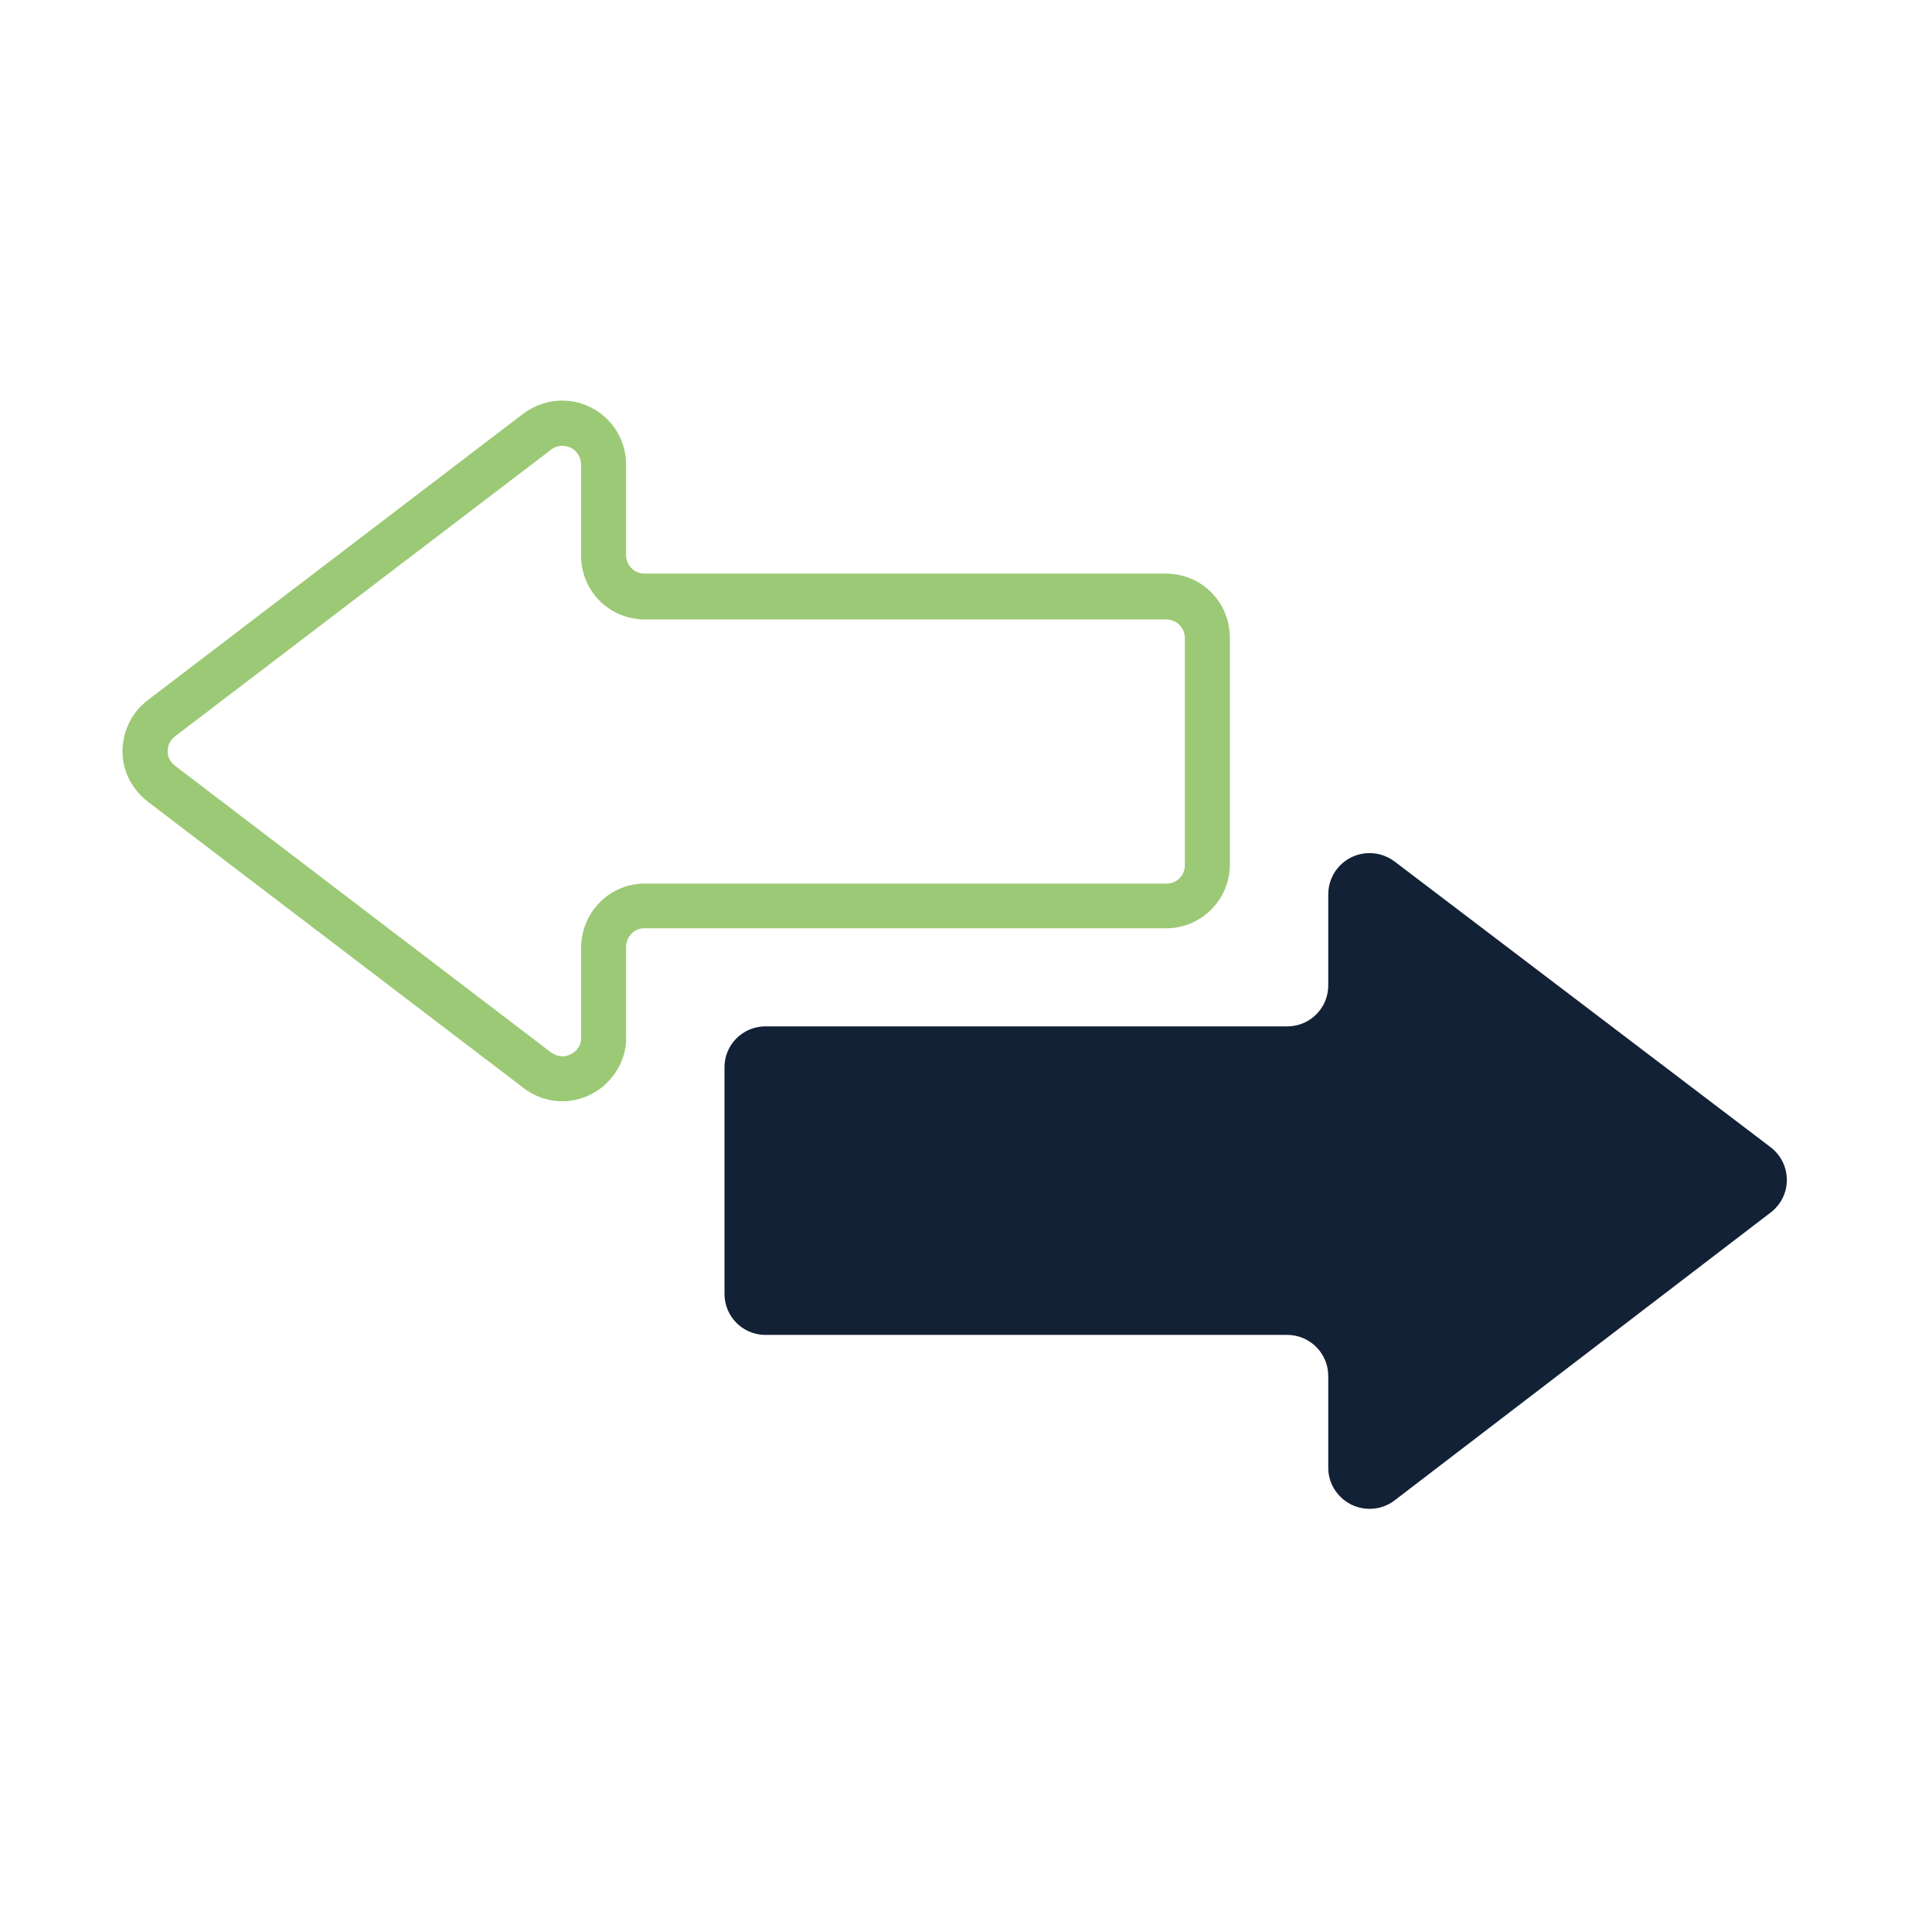
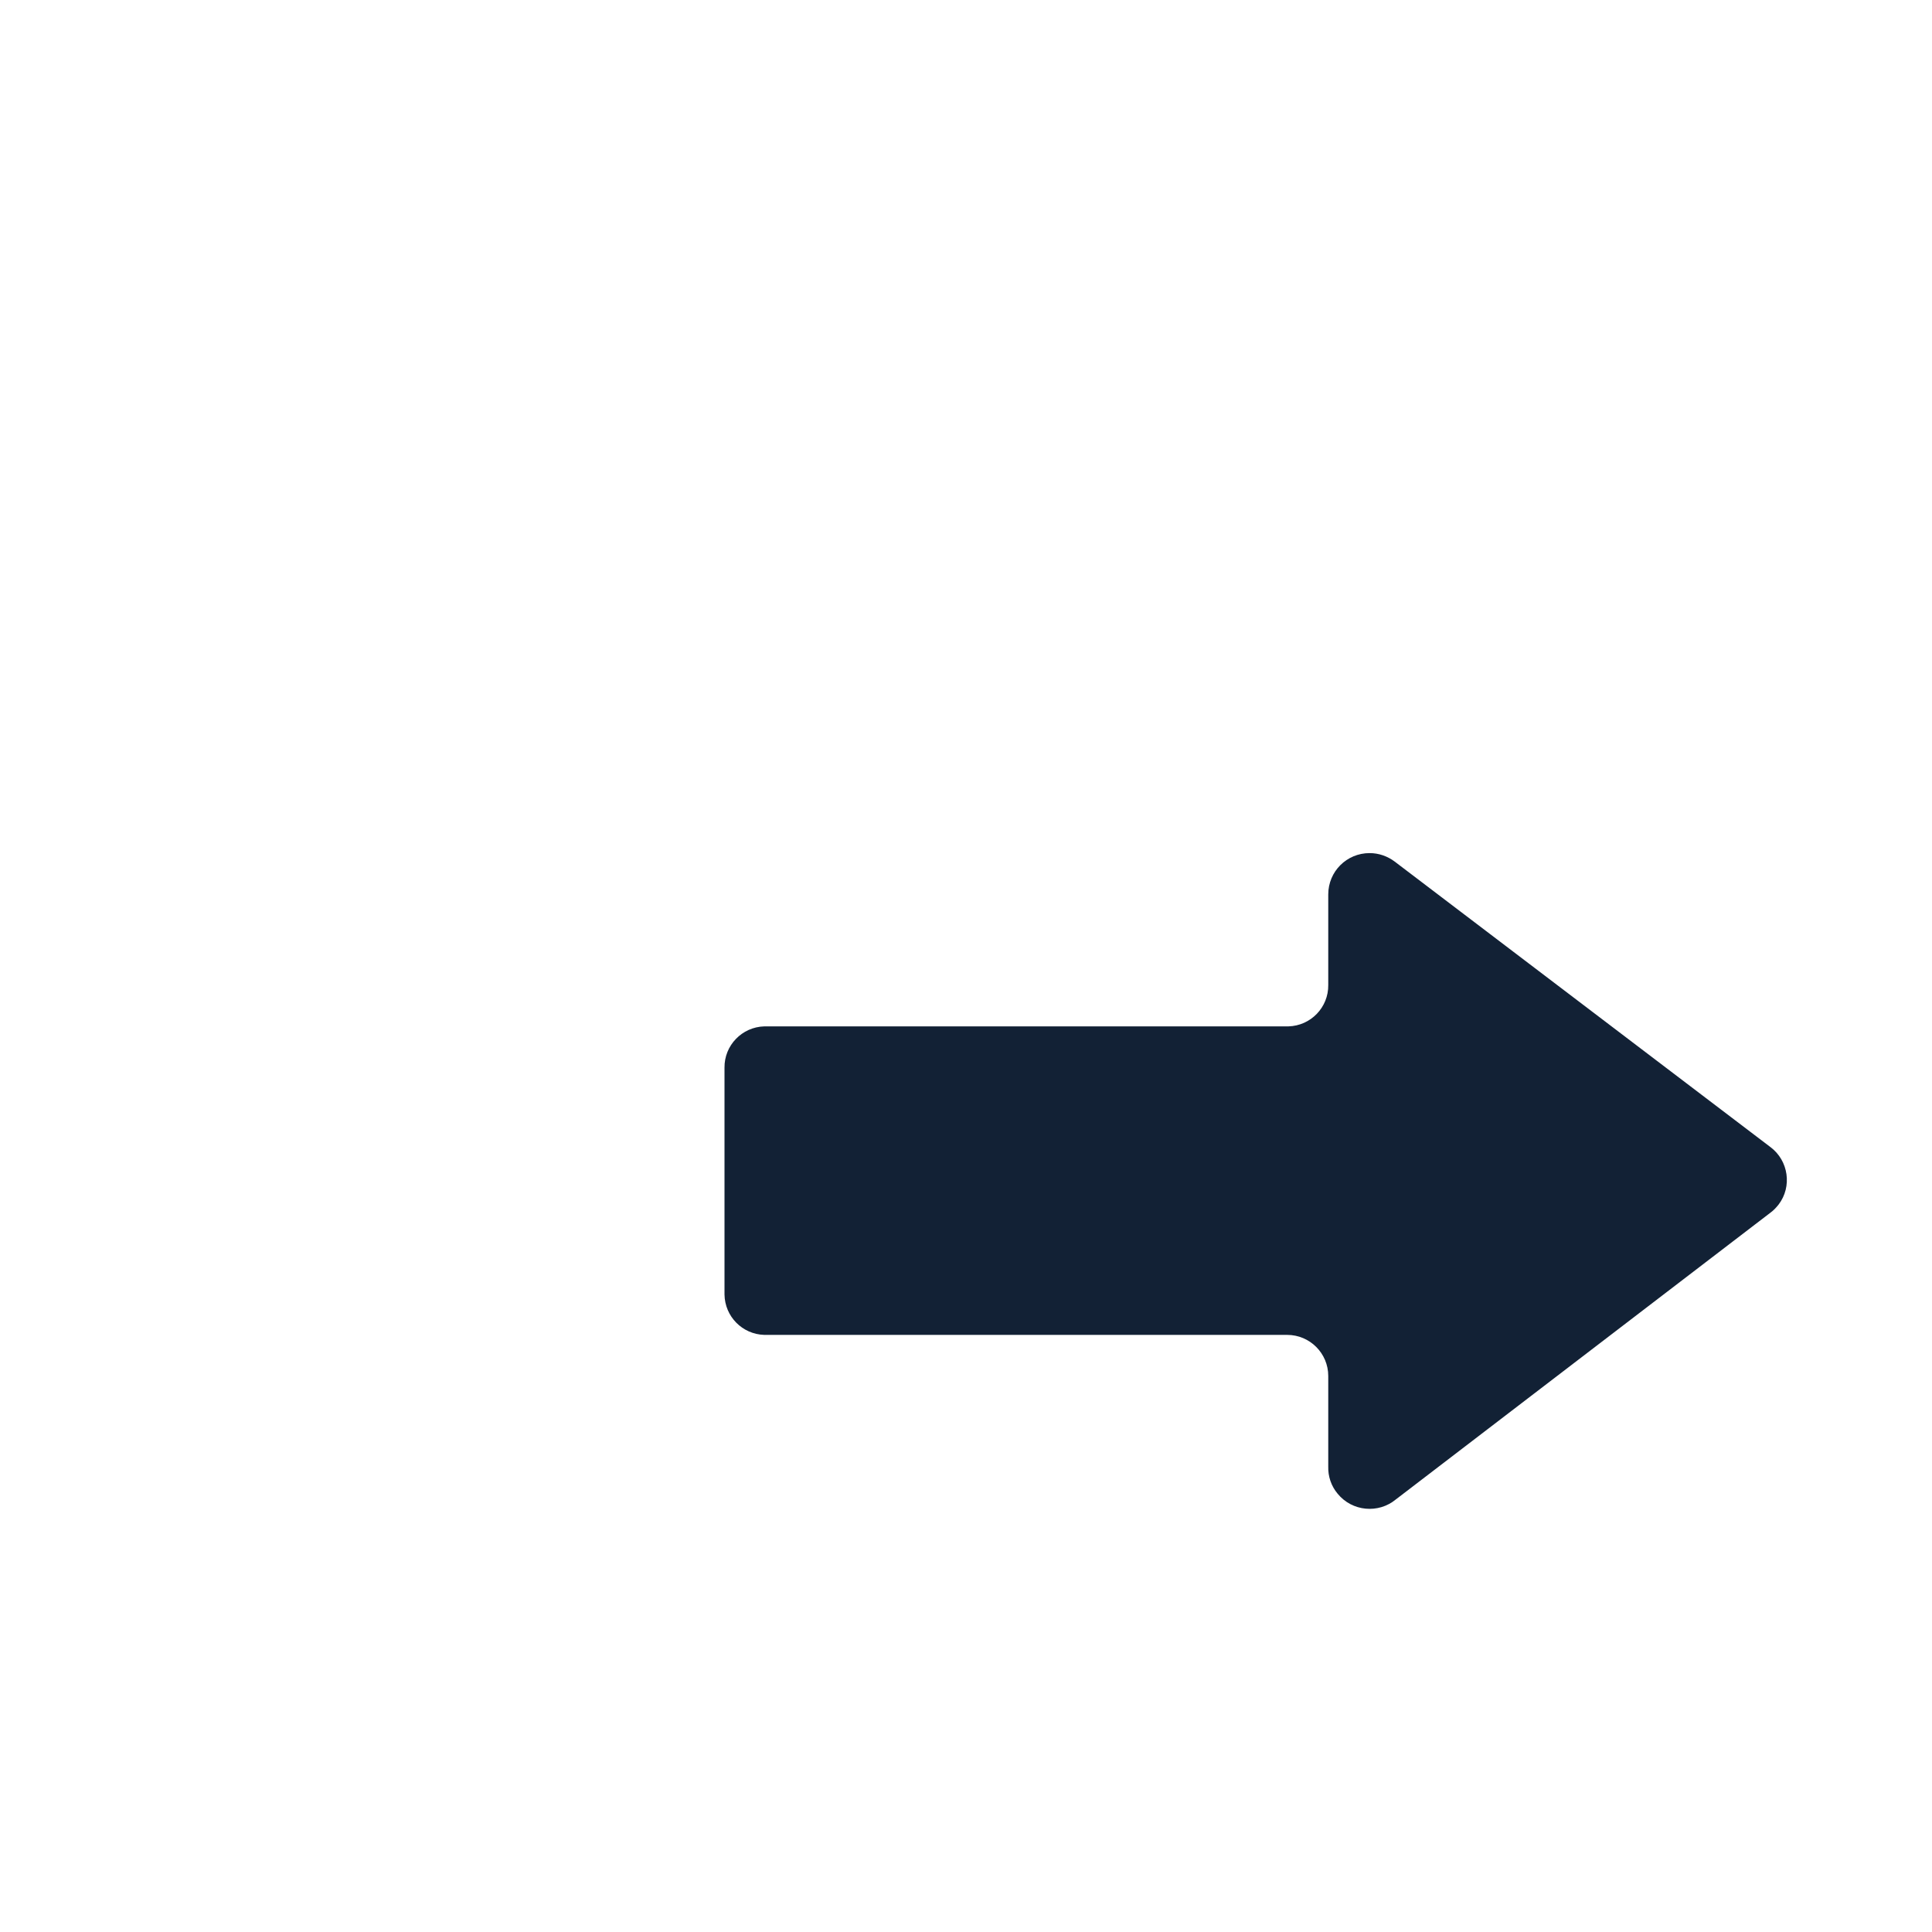
<svg xmlns="http://www.w3.org/2000/svg" version="1.0" id="Calque_1" x="0px" y="0px" width="64px" height="64px" viewBox="0 0 64 64" style="enable-background:new 0 0 64 64;" xml:space="preserve">
-   <path class="varFill" style="fill:#9CC975;" d="M18.63,36.48c-0.49,0-0.96-0.17-1.34-0.48L4.9,26.56c-0.17-0.13-0.3-0.27-0.4-0.4  C4.14,25.7,4,25.15,4.08,24.59c0.08-0.56,0.37-1.06,0.82-1.4l12.44-9.49c0.38-0.28,0.82-0.43,1.28-0.43c1.17,0,2.12,0.95,2.12,2.12  v3c0,0.33,0.26,0.6,0.59,0.61l17.3,0c0.58,0.01,1.11,0.23,1.5,0.63c0.4,0.4,0.61,0.94,0.61,1.5v7.5c0.01,1.14-0.91,2.09-2.05,2.12  l-17.38,0c-0.3,0.01-0.56,0.28-0.57,0.6l0,2.98c0.02,0.49-0.16,0.99-0.49,1.38c-0.35,0.43-0.86,0.7-1.42,0.76  C18.77,36.48,18.7,36.48,18.63,36.48z M18.63,14.77c-0.14,0-0.27,0.04-0.38,0.13L5.8,24.39c-0.13,0.1-0.22,0.24-0.24,0.41  c-0.02,0.16,0.02,0.32,0.11,0.44c0.05,0.06,0.08,0.09,0.12,0.12l12.42,9.47c0.15,0.12,0.31,0.17,0.48,0.16  c0.16-0.02,0.31-0.1,0.42-0.22c0.1-0.12,0.15-0.26,0.14-0.4l0-3.02c0.03-1.14,0.93-2.05,2.05-2.08l17.38,0  c0.31-0.01,0.57-0.28,0.57-0.61v-7.52c0-0.34-0.27-0.62-0.61-0.62H21.32c-1.17-0.03-2.07-0.96-2.07-2.11v-3  C19.25,15.04,18.98,14.77,18.63,14.77z" />
  <path style="fill:#122135;" d="M44,32.63v-3c0-0.76,0.61-1.37,1.37-1.37c0.3,0,0.59,0.1,0.83,0.28L58.65,38  c0.6,0.45,0.72,1.31,0.27,1.9c-0.08,0.1-0.16,0.19-0.27,0.27l-12.41,9.5c-0.58,0.48-1.45,0.4-1.93-0.19  c-0.21-0.25-0.32-0.57-0.31-0.9v-3c0-0.75-0.61-1.36-1.36-1.36l0,0H25.32c-0.73-0.02-1.31-0.61-1.32-1.34v-7.51  c-0.01-0.74,0.58-1.35,1.32-1.37h17.36C43.42,33.98,44.01,33.37,44,32.63z" />
</svg>